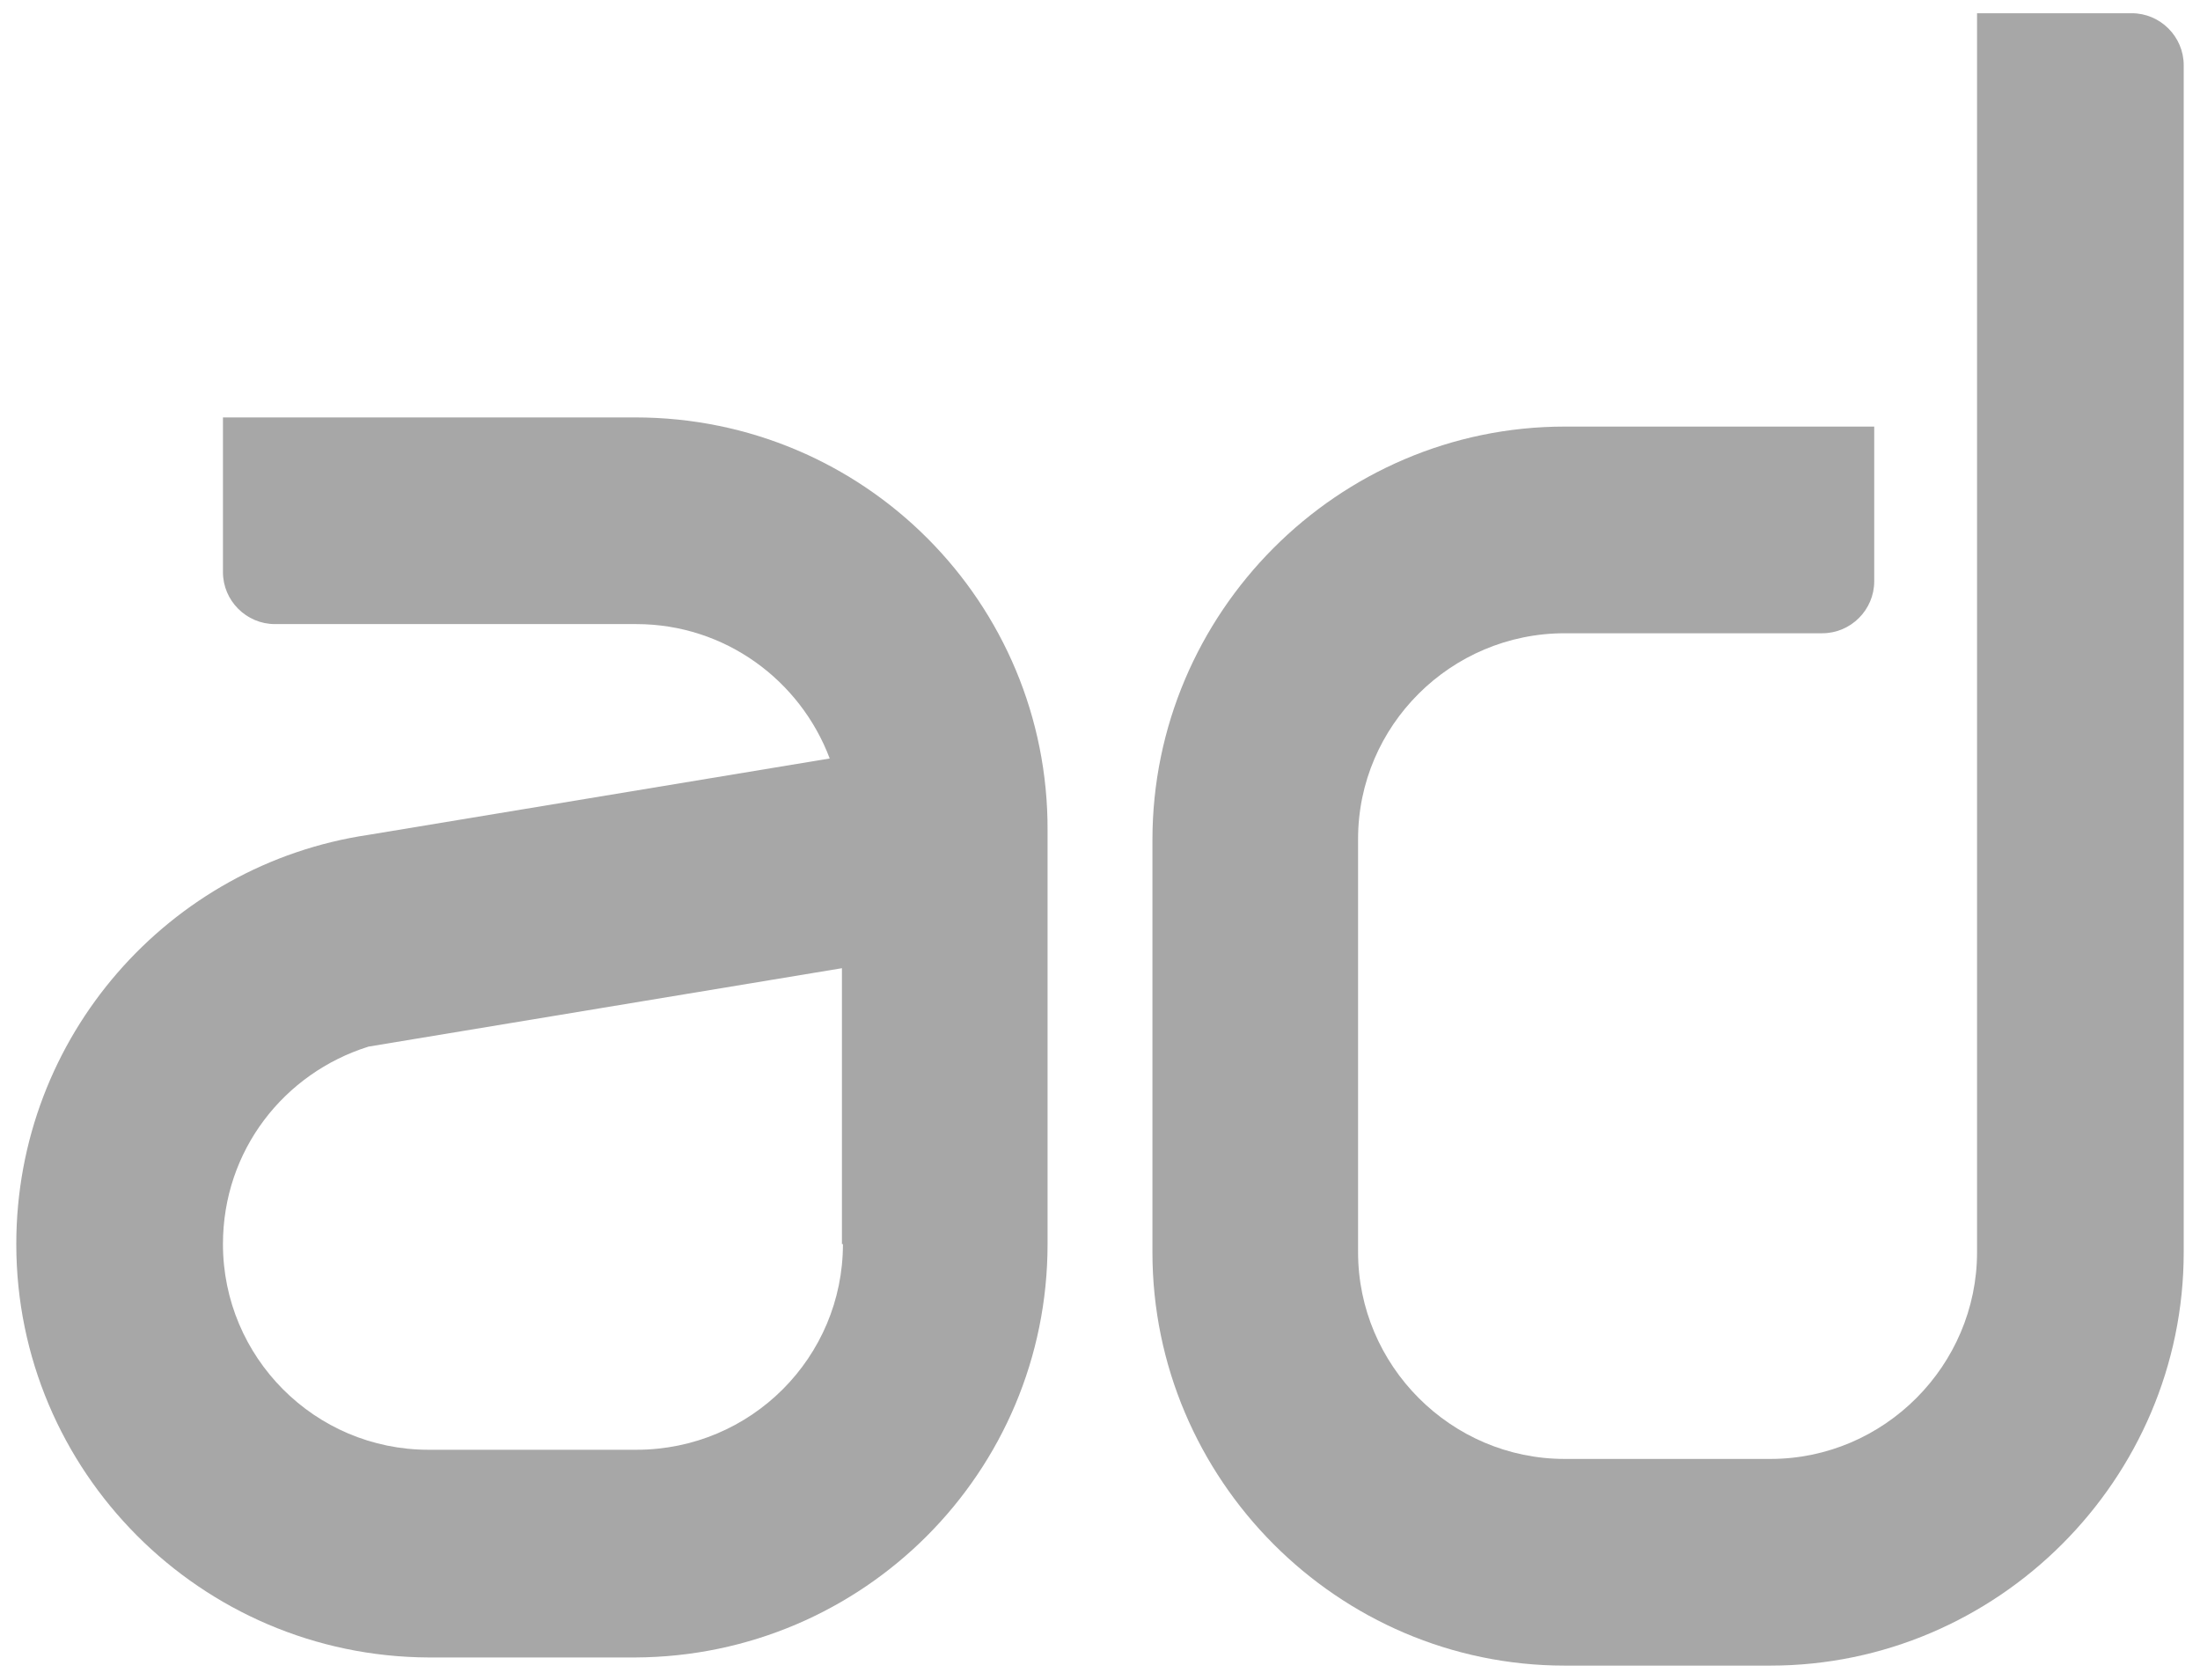
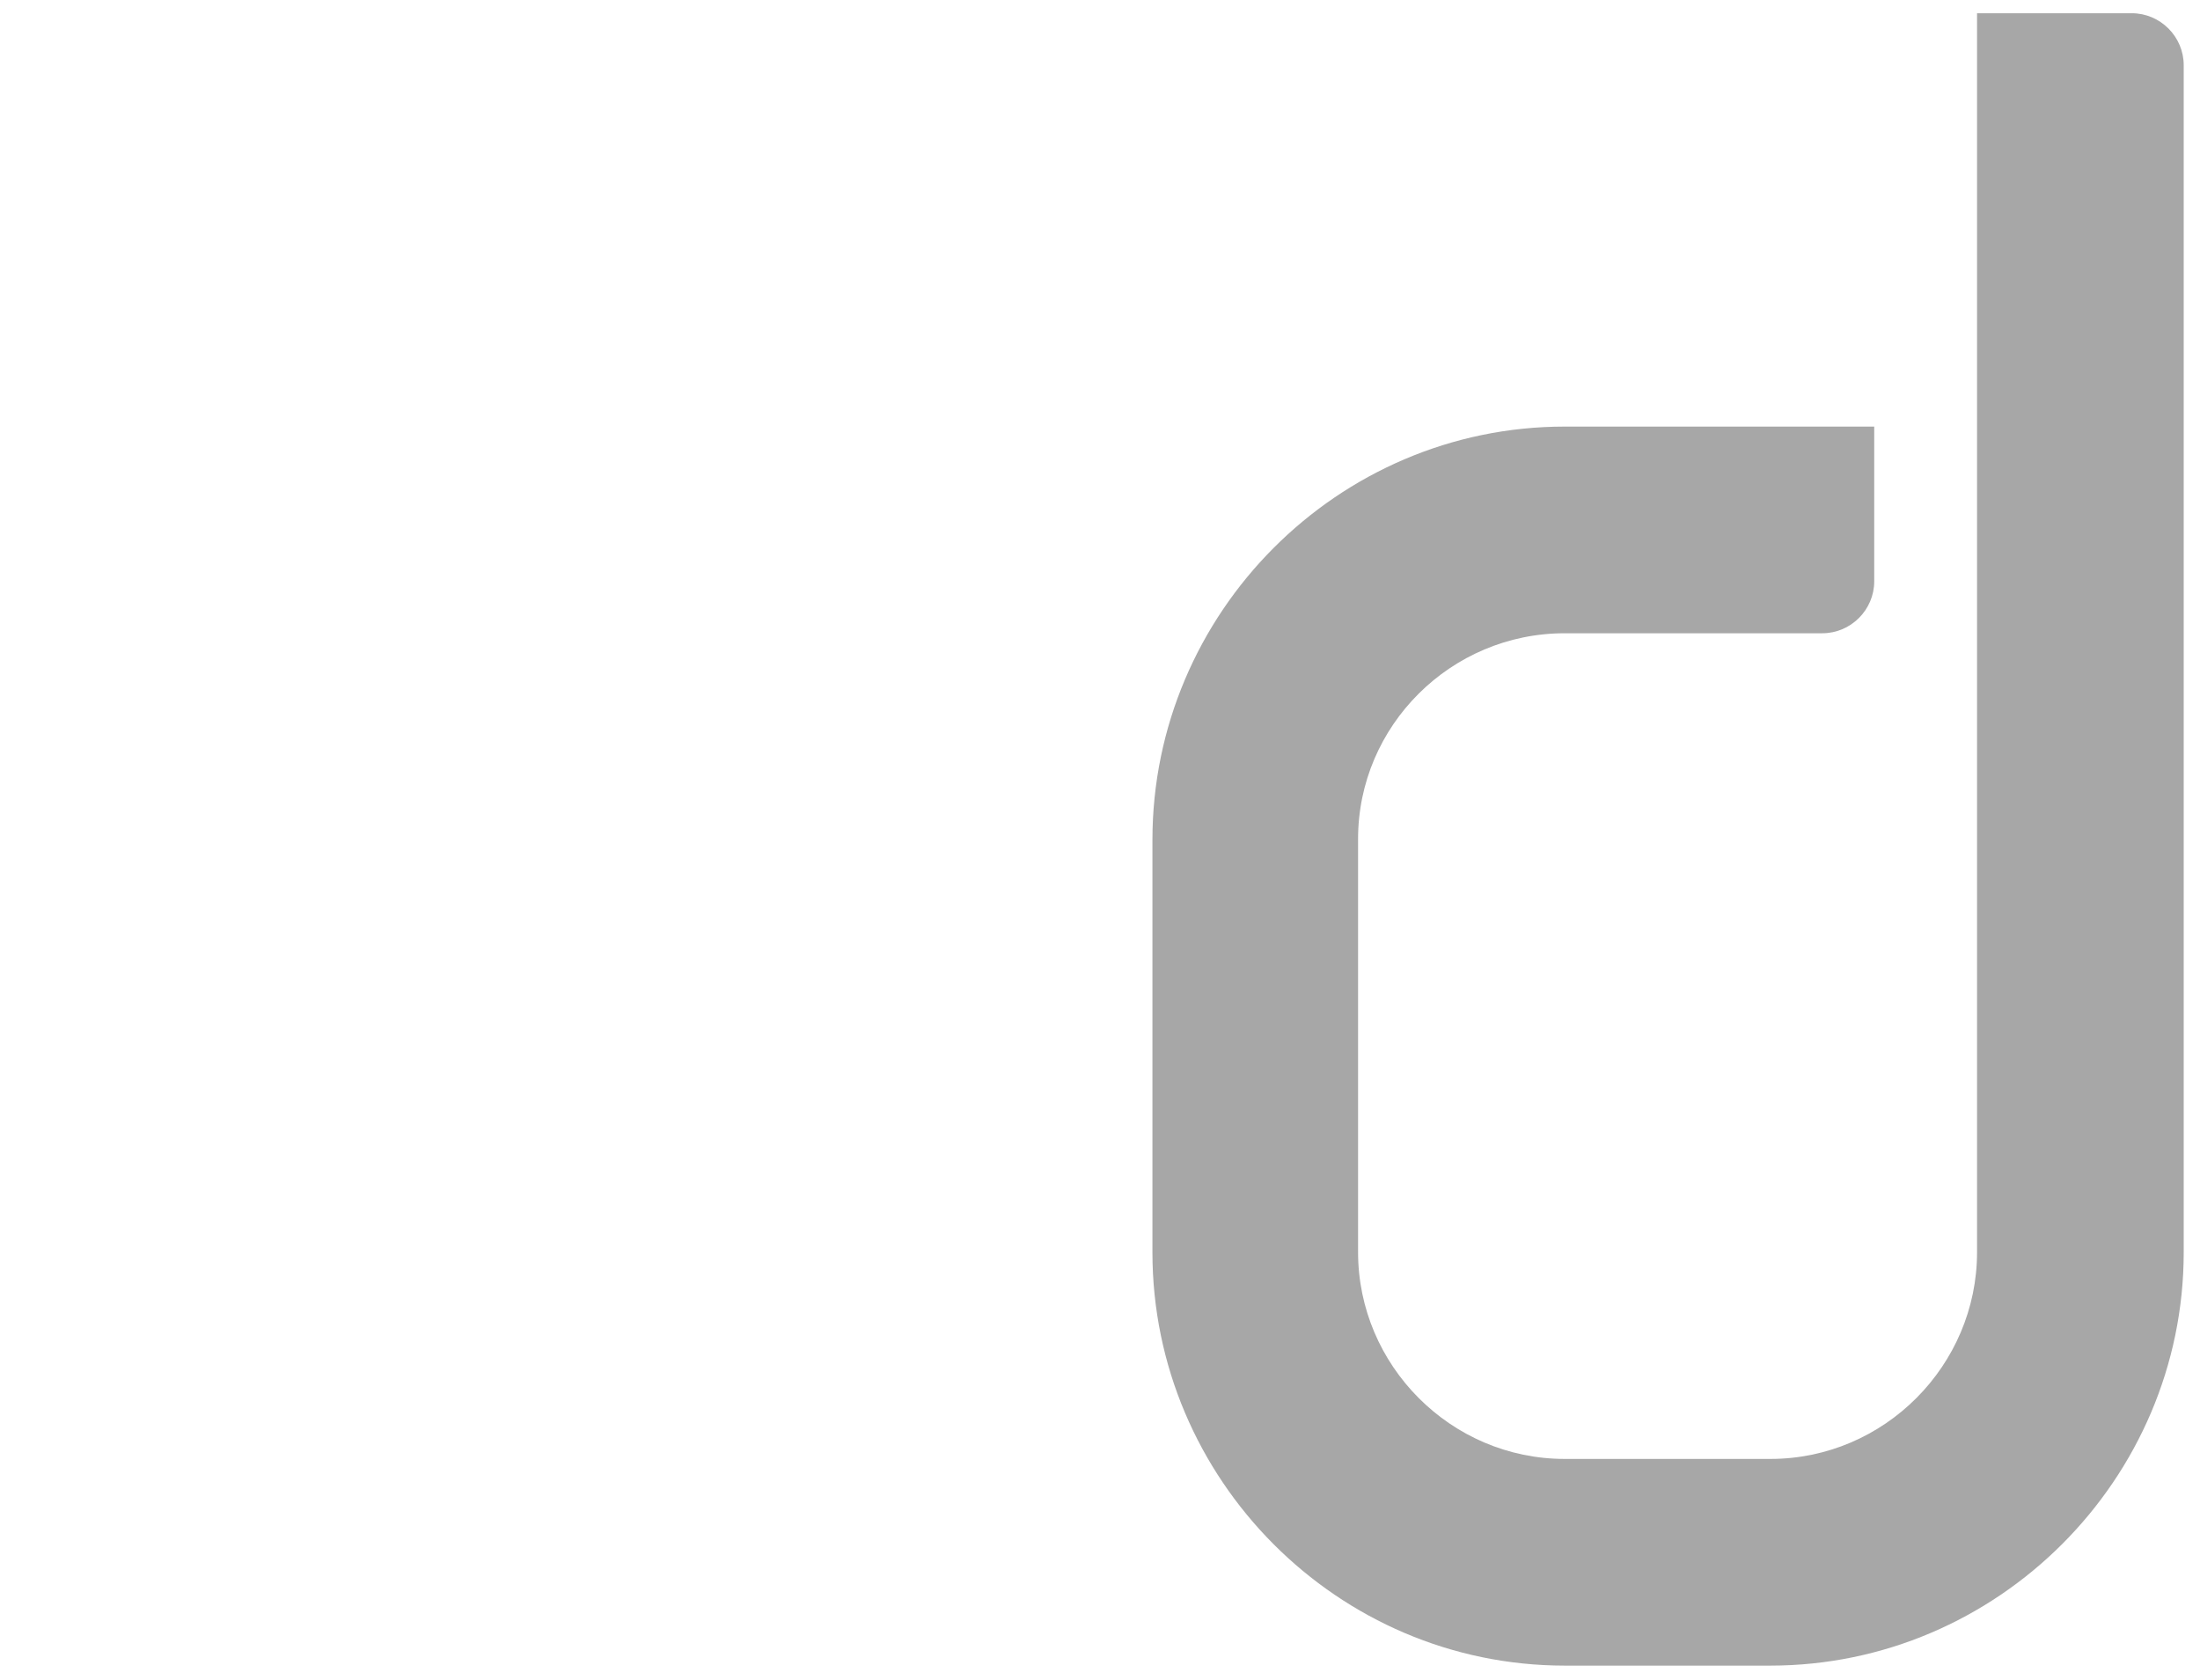
<svg xmlns="http://www.w3.org/2000/svg" version="1.1" id="Layer_1" x="0px" y="0px" viewBox="0 0 216.1 165" style="enable-background:new 0 0 216.1 165;" xml:space="preserve">
  <style type="text/css">
	.st0{fill:#A7A7A7;}
</style>
  <g>
    <g>
      <g>
        <path class="st0" d="M209.4,1.3h-15.2V123c0,11.1-9.1,20.3-20.3,20.3h-20.2c-11.2,0-20.3-9.2-20.3-20.3V82.4     c0-11.1,9.1-20.2,20.3-20.2H179c2.8,0,5.1-2.3,5.1-5.1V41.9h-30.4c-22.3,0-40.5,18.3-40.5,40.6V123c0,22.3,18.2,40.6,40.5,40.6     h20.2c22.3,0,40.6-18.3,40.6-40.6V6.4C214.5,3.6,212.2,1.3,209.4,1.3z" />
      </g>
      <g>
        <g>
-           <path class="st0" d="M62.4,41c-16.9,0-23.7,0-40.5,0c0,5.1,0,10.2,0,15.2c0,2.8,2.3,5.1,5.1,5.1h35.5c8.7,0,16.1,5.5,19,13.2      L36.2,82c-19.6,2.9-34.6,19.8-34.6,40.2c0,22.3,18.1,40.5,40.5,40.6l0,0h20.3c22.4-0.1,40.5-18.2,40.5-40.6V81.6      C103,59.2,84.9,41,62.4,41z M82.8,122.2c0,11.1-9,20.2-20.3,20.2H42.1c-11.2,0-20.2-9.1-20.2-20.2c0-9.2,6-16.8,14.3-19.4      l46.5-7.7v27.1H82.8z" />
-         </g>
+           </g>
      </g>
    </g>
  </g>
</svg>